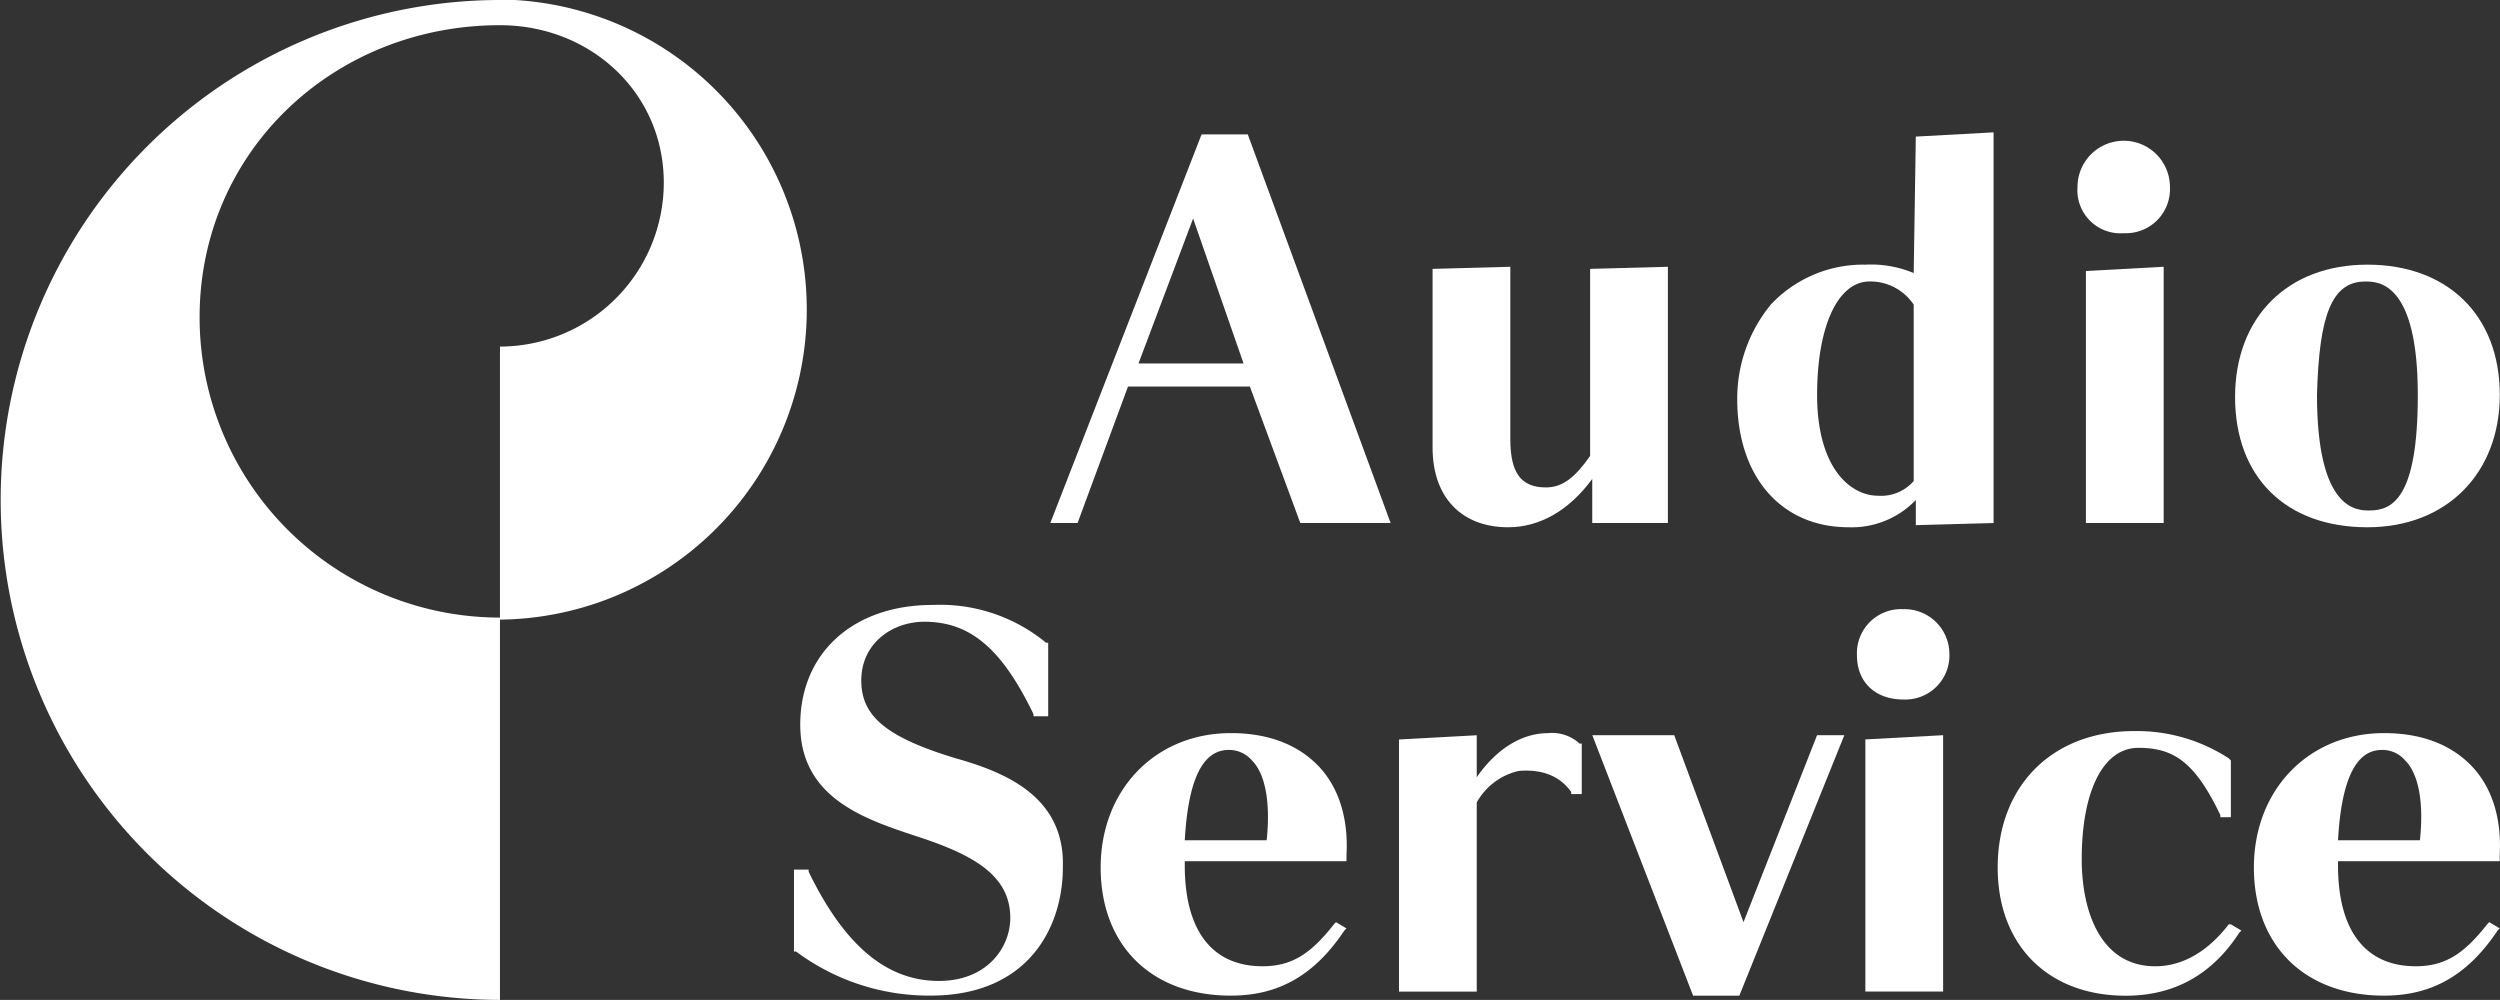
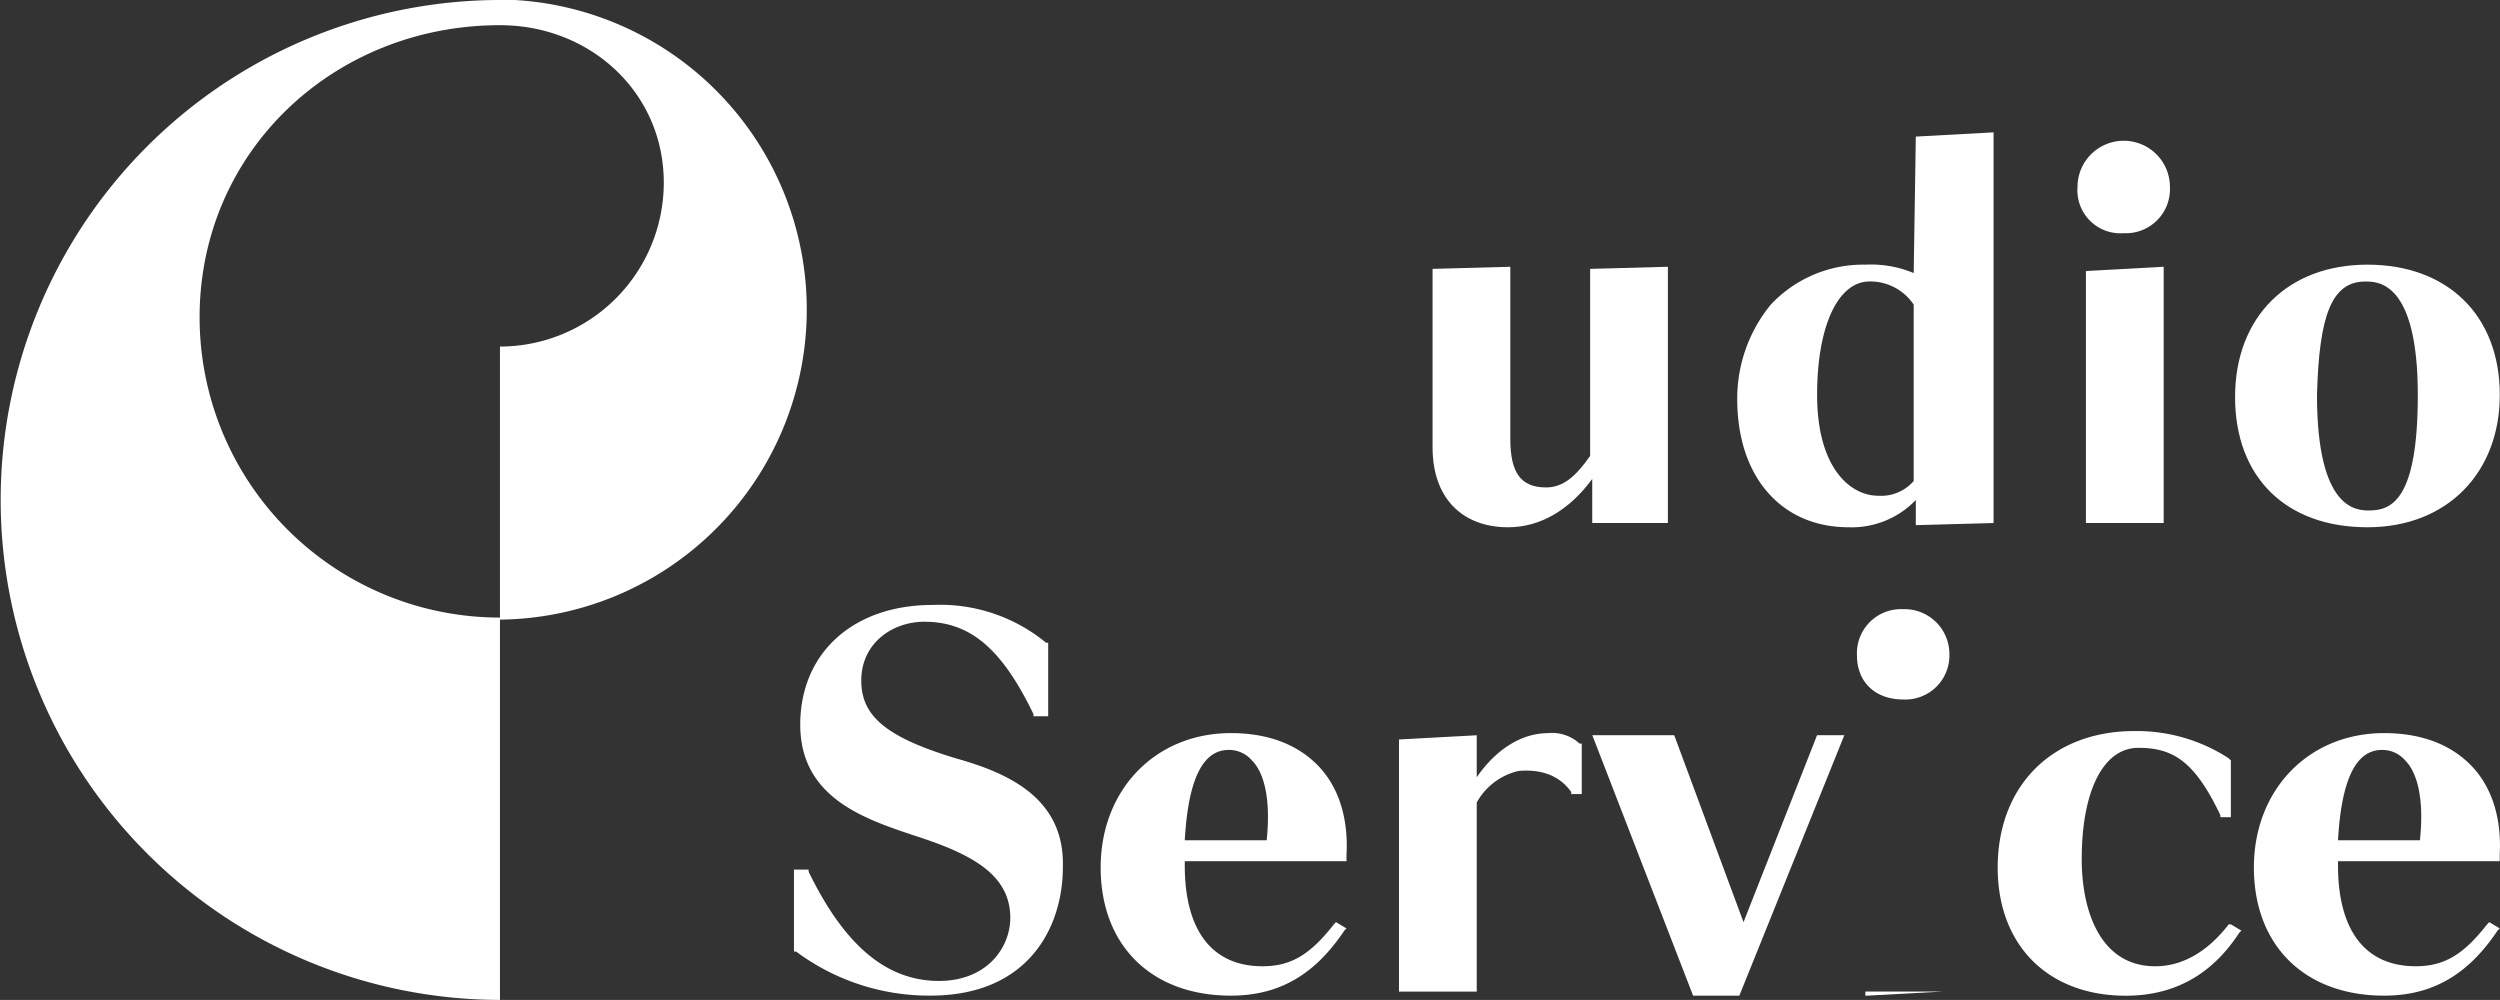
<svg xmlns="http://www.w3.org/2000/svg" id="Gruppe_354" data-name="Gruppe 354" width="302.583" height="121.023" viewBox="0 0 302.583 121.023">
  <rect x="0" y="0" width="302.583" height="121.023" fill="#333333" stroke="none" />
  <defs>
    <clipPath id="clip-path">
      <rect id="Rechteck_43" data-name="Rechteck 43" width="302.583" height="121.023" fill="none" />
    </clipPath>
  </defs>
  <g id="Gruppe_353" data-name="Gruppe 353" clip-path="url(#clip-path)">
    <path id="Pfad_292" data-name="Pfad 292" d="M62.288,0H60.256a60.512,60.512,0,0,0,.256,121.023V74.747A36.343,36.343,0,0,1,24.159,38.394c0-20.085,16.268-35.345,36.353-35.345,10.931,0,19.829,8.138,19.829,19.069A19.855,19.855,0,0,1,60.512,41.947V74.995A37.53,37.53,0,0,0,62.288,0" fill="#fff" />
    <path id="Pfad_293" data-name="Pfad 293" d="M332.8,69.294c9.658,0,16.02-6.61,16.02-16.02,0-9.658-6.353-15.764-16.02-15.764s-16.02,6.353-16.02,16.02,6.106,15.764,16.02,15.764m-.256-29.743c1.529,0,6.353,0,6.353,13.732,0,12.459-3.049,13.979-5.85,13.979-1.529,0-6.353,0-6.353-13.979.256-9.667,1.785-13.732,5.85-13.732" transform="translate(-46.262 -5.478)" fill="#fff" />
    <path id="Pfad_294" data-name="Pfad 294" d="M268.783,86.34a5.339,5.339,0,0,0-5.593,5.593c0,3.3,2.289,5.337,5.593,5.337a5.339,5.339,0,0,0,5.593-5.593,5.43,5.43,0,0,0-5.593-5.337" transform="translate(-38.436 -12.609)" fill="#fff" />
    <path id="Pfad_295" data-name="Pfad 295" d="M132.12,104.305c-8.386-2.545-11.443-5.081-11.443-9.411,0-4.577,3.817-7.122,7.626-7.122,5.593,0,9.411,3.3,13.219,11.187v.256H143.3v-8.9h-.256A20.168,20.168,0,0,0,129.31,85.74c-9.658,0-16.02,5.85-16.02,14.492,0,8.9,7.882,11.443,13.979,13.475,7.122,2.289,11.443,4.833,11.443,9.914,0,3.561-2.792,7.626-8.642,7.626-6.354,0-11.443-4.321-15.764-13.219v-.256H112.53v9.914h.256a26.937,26.937,0,0,0,16.268,5.337c11.947,0,16.02-8.386,16.02-15.508.265-8.377-6.6-11.435-12.955-13.211" transform="translate(-16.434 -12.521)" fill="#fff" />
-     <path id="Pfad_296" data-name="Pfad 296" d="M264.38,135.224h9.411V104.2l-9.411.512Z" transform="translate(-38.609 -15.217)" fill="#fff" />
+     <path id="Pfad_296" data-name="Pfad 296" d="M264.38,135.224h9.411l-9.411.512Z" transform="translate(-38.609 -15.217)" fill="#fff" />
    <path id="Pfad_297" data-name="Pfad 297" d="M216.333,103.91c-3.3,0-6.353,2.032-8.642,5.337v-5.081l-9.411.512v30.512h9.411V112.3a7.776,7.776,0,0,1,5.081-3.817c3.049-.256,5.081.76,6.353,2.545v.256H220.4v-6.106h-.256a4.936,4.936,0,0,0-3.809-1.272" transform="translate(-28.956 -15.175)" fill="#fff" />
    <path id="Pfad_298" data-name="Pfad 298" d="M243.98,126.83l-8.386-22.63H225.68l12.2,31.528h5.593L256.184,104.2h-3.3Z" transform="translate(-32.958 -15.217)" fill="#fff" />
-     <path id="Pfad_299" data-name="Pfad 299" d="M167.169,19.05,148.86,66.086h3.3l6.106-16.524h14.748l6.106,16.524h10.931L172.762,19.05Zm5.081,27.72H159.535l6.61-17.54Z" transform="translate(-21.739 -2.782)" fill="#fff" />
    <path id="Pfad_300" data-name="Pfad 300" d="M231.52,68.826V37.81l-9.411.256V60.7c-1.776,2.545-3.3,3.817-5.337,3.817-3.049,0-4.321-1.776-4.321-5.85V37.81l-9.411.256V59.68c0,6.106,3.561,9.658,9.154,9.658,3.817,0,7.37-2.032,10.171-5.85v5.337Z" transform="translate(-29.651 -5.522)" fill="#fff" />
    <path id="Pfad_301" data-name="Pfad 301" d="M267.578,35.788a13.431,13.431,0,0,0-5.85-1.016,15.313,15.313,0,0,0-11.443,4.833,17.929,17.929,0,0,0-4.065,11.443c0,9.411,5.337,15.508,13.476,15.508a10.745,10.745,0,0,0,8.138-3.3V66.3l9.411-.256V18.76l-9.411.512Zm0,3.817V60.963a5.233,5.233,0,0,1-4.321,1.776c-3.3,0-7.37-3.3-7.37-12.2,0-8.386,2.545-13.732,6.353-13.732a6.325,6.325,0,0,1,5.337,2.8" transform="translate(-35.957 -2.74)" fill="#fff" />
    <path id="Pfad_302" data-name="Pfad 302" d="M300.043,31.137a5.339,5.339,0,0,0,5.593-5.593,5.593,5.593,0,0,0-11.187,0,5.206,5.206,0,0,0,5.593,5.593" transform="translate(-43.001 -2.914)" fill="#fff" />
    <path id="Pfad_303" data-name="Pfad 303" d="M295.64,68.826h9.411V37.81l-9.411.512Z" transform="translate(-43.174 -5.522)" fill="#fff" />
    <path id="Pfad_304" data-name="Pfad 304" d="M311.107,127c-2.545,3.3-5.594,5.081-8.9,5.081-6.61,0-8.9-6.61-8.9-12.963,0-8.138,2.545-13.475,6.866-13.475s6.866,1.776,9.914,8.138v.256h1.272v-6.866l-.256-.256a20.379,20.379,0,0,0-11.443-3.3c-9.914,0-16.524,6.61-16.524,16.524,0,9.411,6.106,15.508,15.508,15.508q8.775,0,13.732-7.626l.256-.256-1.272-.76Z" transform="translate(-41.349 -15.131)" fill="#fff" />
    <path id="Pfad_305" data-name="Pfad 305" d="M347.682,127.042c-2.792,3.561-5.081,5.081-8.642,5.081-6.106,0-9.411-4.321-9.411-12.2v-.512H349.2v-.76c.256-4.577-1.016-8.386-3.561-10.931s-6.106-3.817-10.427-3.817c-9.154,0-15.764,6.866-15.764,16.268s6.106,15.508,15.764,15.508c5.85,0,10.171-2.545,13.732-7.882l.256-.256-1.272-.76Zm-8.138-10.171h-9.915c.512-9.154,3.049-10.931,5.337-10.931a3.637,3.637,0,0,1,2.792,1.272c1.529,1.52,2.3,4.825,1.785,9.658" transform="translate(-46.652 -15.174)" fill="#fff" />
    <path id="Pfad_306" data-name="Pfad 306" d="M184.232,127.042c-2.792,3.561-5.081,5.081-8.642,5.081-6.106,0-9.411-4.321-9.411-12.2v-.512h19.573v-.76c.256-4.577-1.016-8.386-3.561-10.931s-6.106-3.817-10.427-3.817c-9.154,0-15.764,6.866-15.764,16.268s6.106,15.508,15.764,15.508c5.85,0,10.171-2.545,13.732-7.882l.256-.256-1.272-.76Zm-8.138-10.171h-9.915c.512-9.154,3.049-10.931,5.337-10.931a3.637,3.637,0,0,1,2.792,1.272c1.529,1.52,2.289,4.825,1.785,9.658" transform="translate(-22.782 -15.174)" fill="#fff" />
  </g>
</svg>